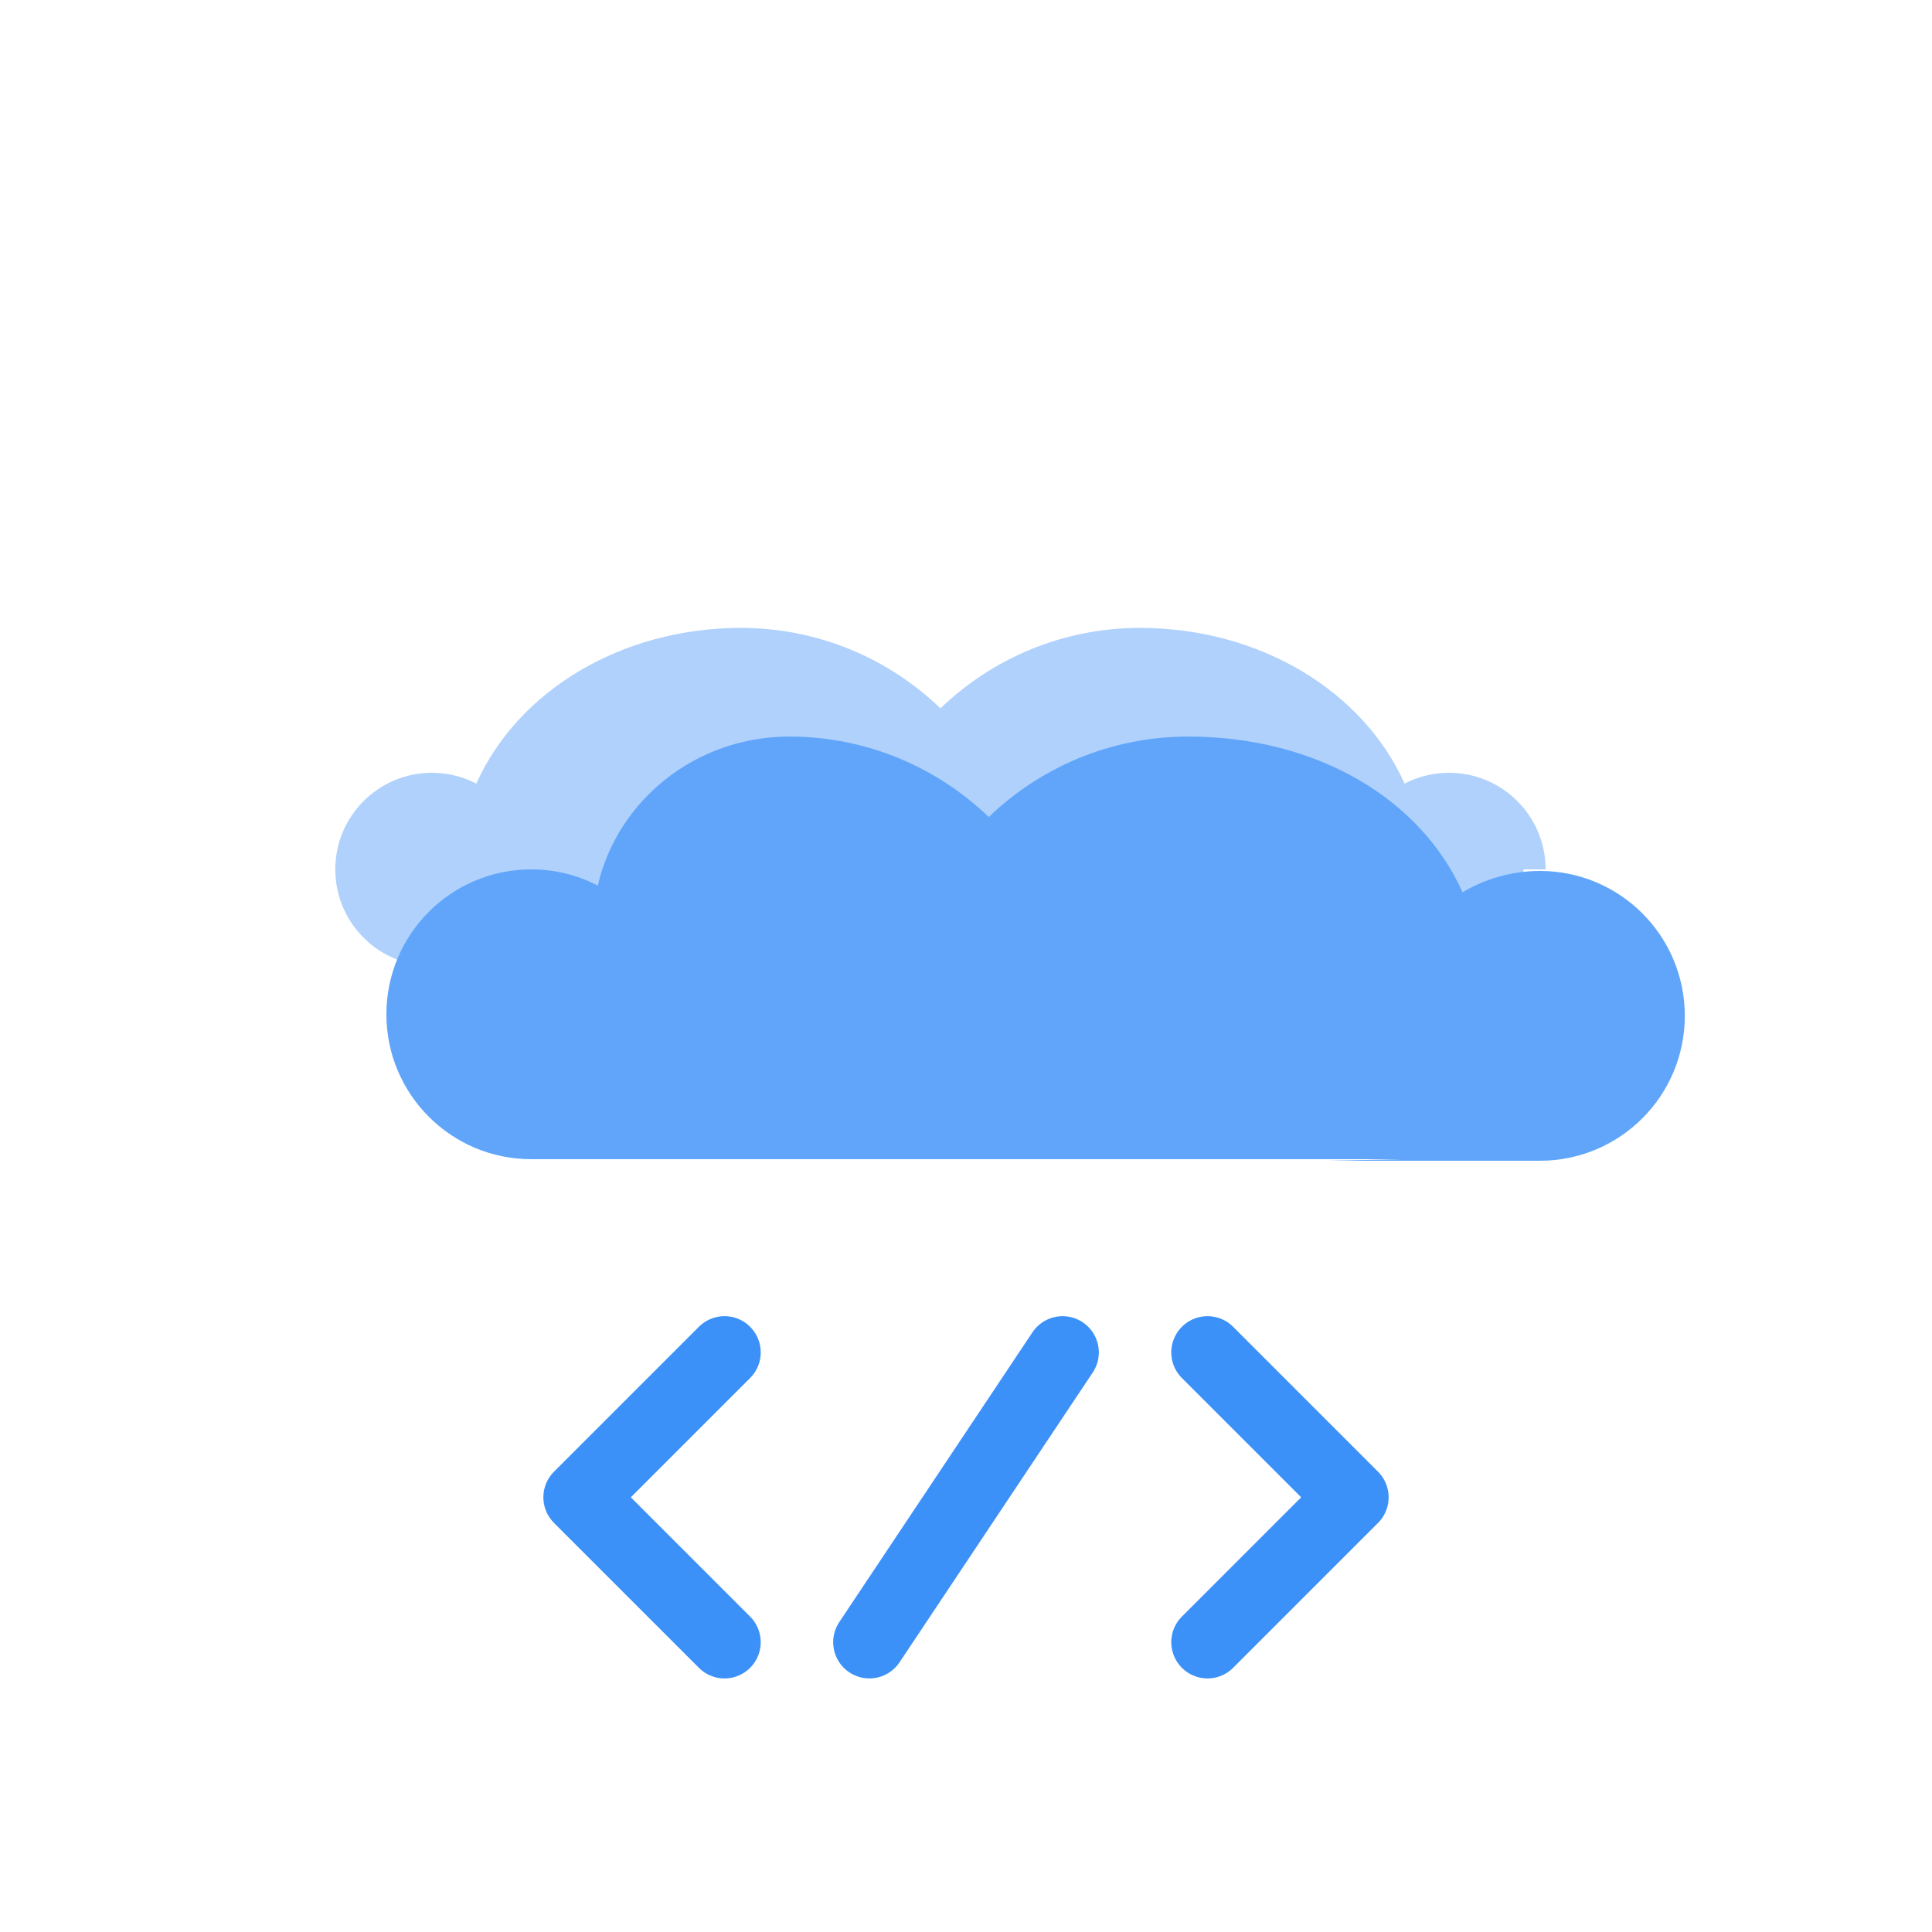
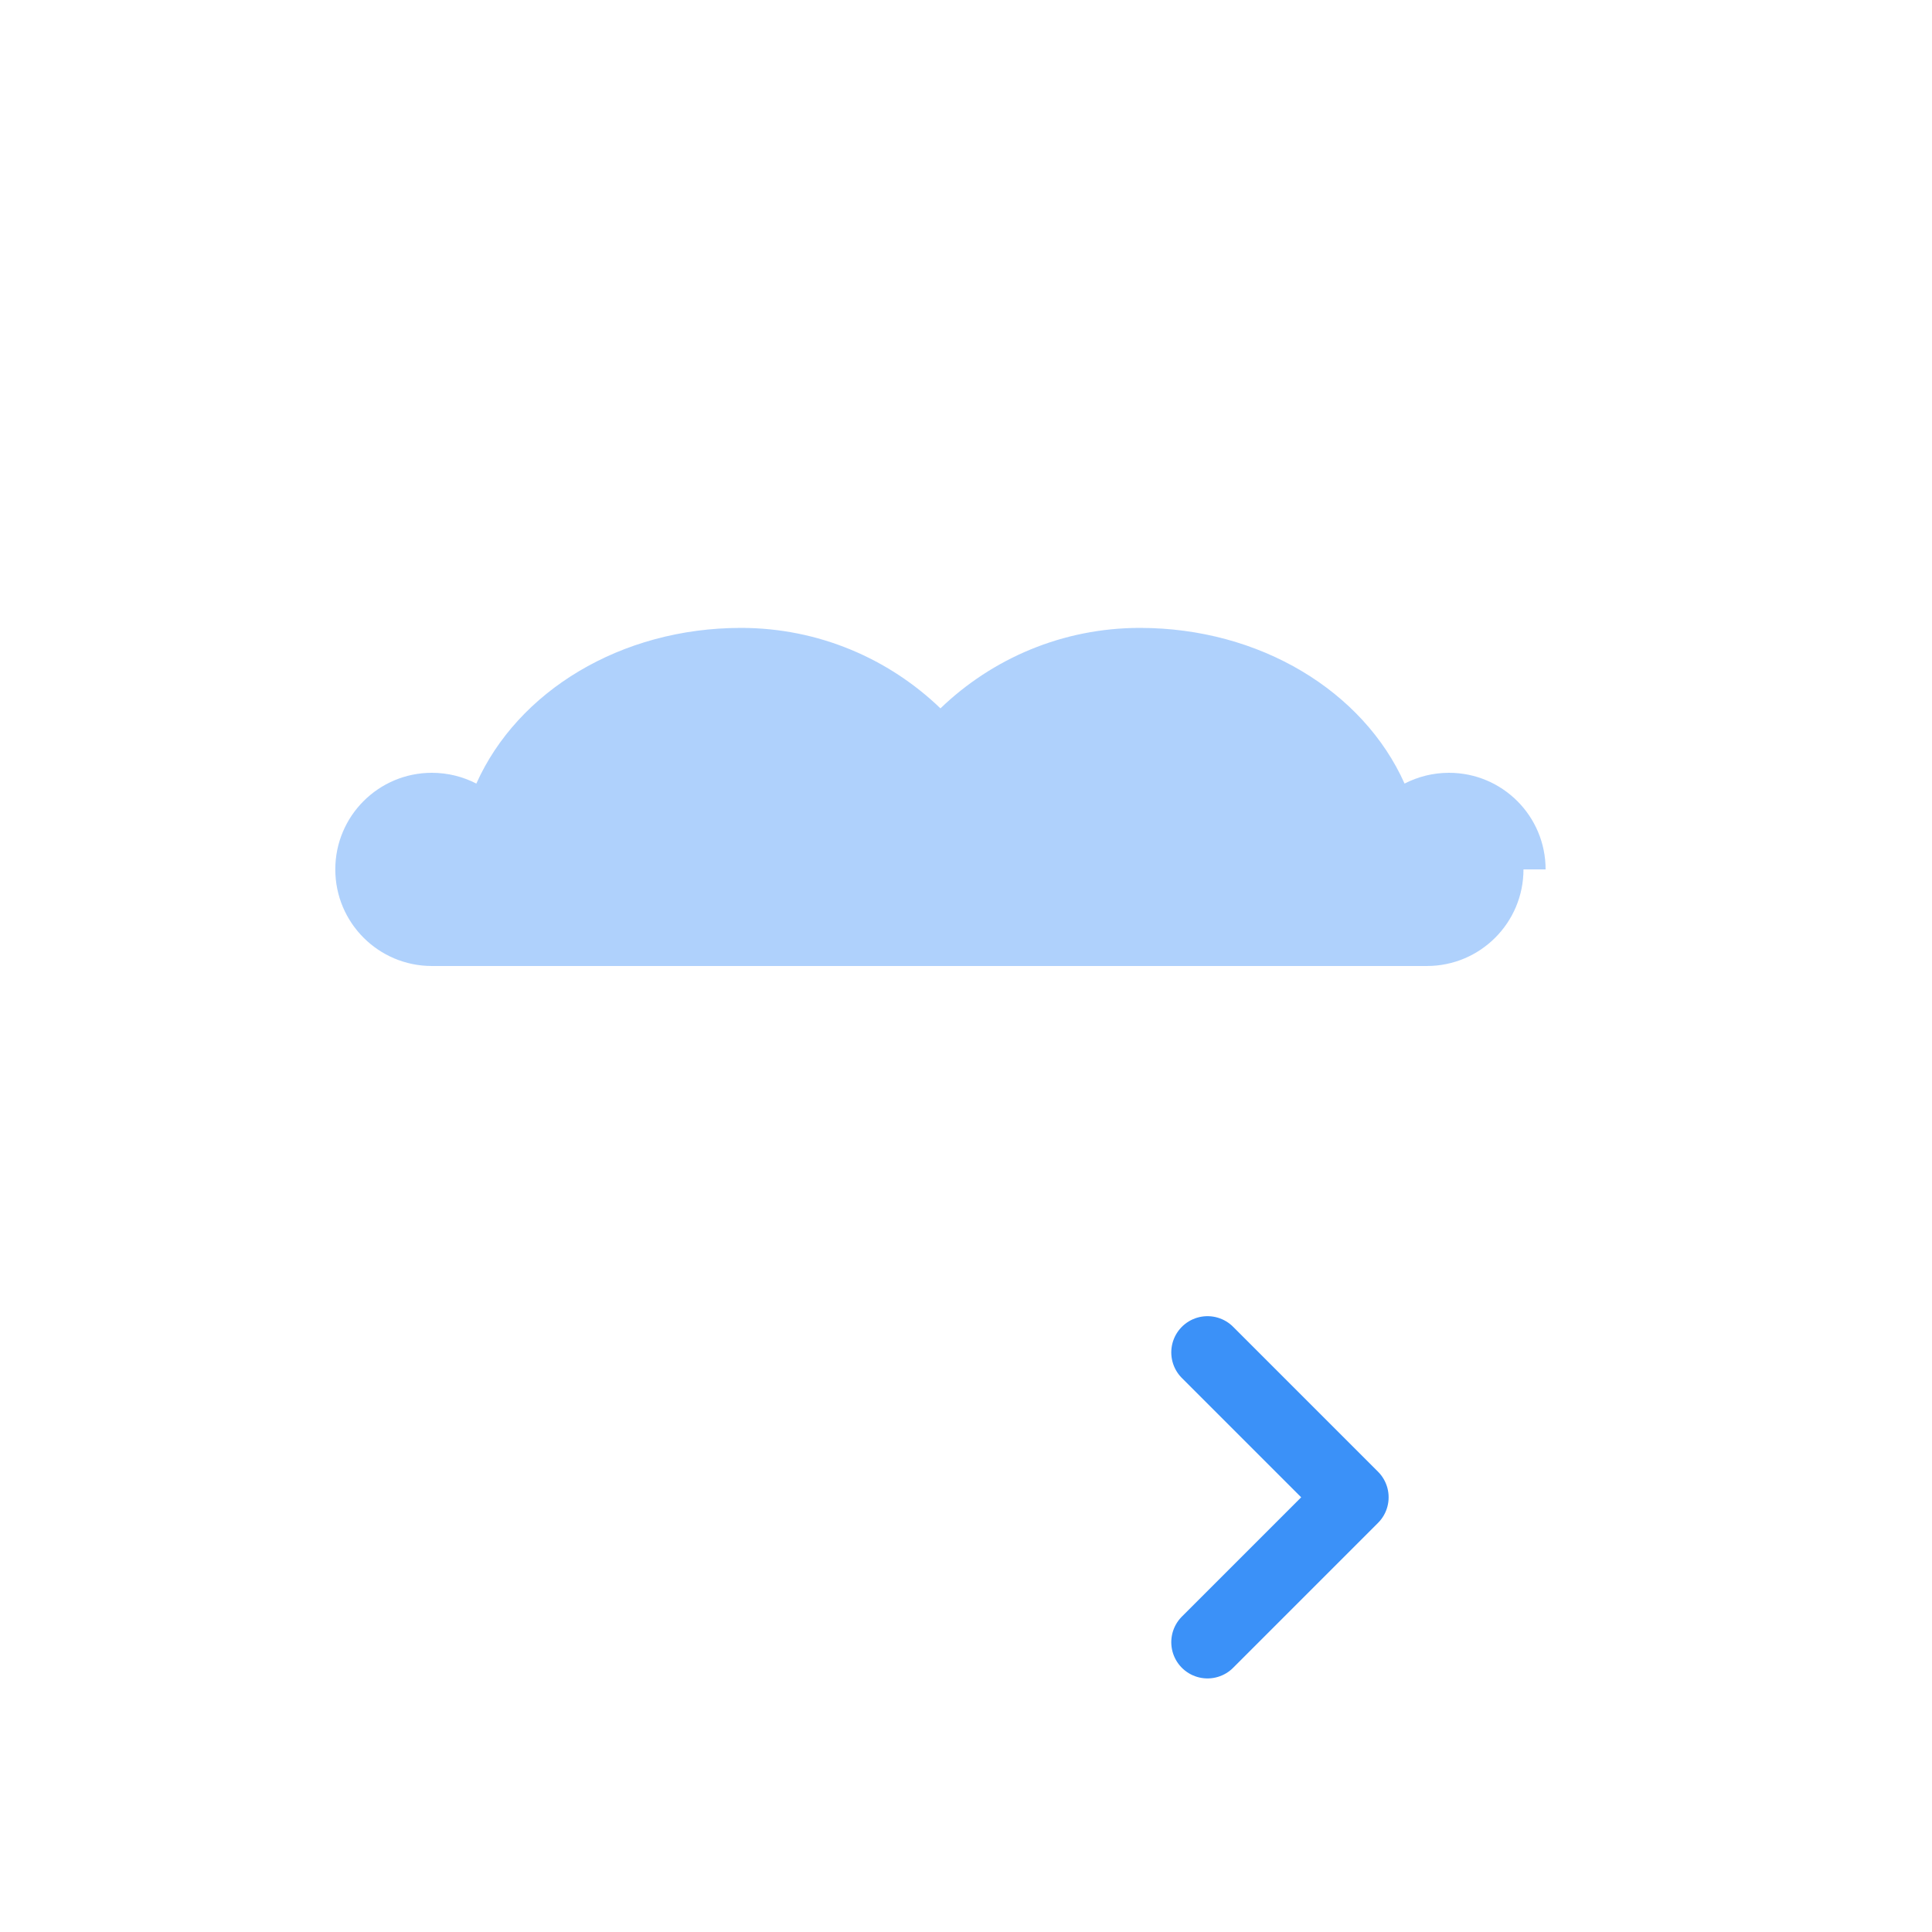
<svg xmlns="http://www.w3.org/2000/svg" width="40" height="40" viewBox="0 0 40 40" fill="none">
  <path d="M32 18c0-1.105-.895-2-2-2-.331 0-.644.081-.92.223C28.226 14.313 26.09 13 23.6 13c-1.602 0-3.059.636-4.129 1.666C18.401 13.636 16.944 13 15.342 13c-2.49 0-4.626 1.313-5.48 3.223-.276-.142-.589-.223-.92-.223-1.105 0-2 .895-2 2s.895 2 2 2h20.6c1.105 0 2-.895 2-2z" fill="#60a5fa" opacity="0.5" />
-   <path d="M29 24H11c-1.657 0-3-1.343-3-3s1.343-3 3-3c.497 0 .965.121 1.377.335.404-1.761 2.025-3.085 3.965-3.085 1.602 0 3.059.636 4.129 1.666 1.07-1.03 2.527-1.666 4.129-1.666 2.69 0 4.826 1.313 5.68 3.223.476-.281 1.03-.441 1.602-.441 1.657 0 3 1.343 3 3s-1.343 3-3 3h-4.4v0z" fill="#60a5fa" />
-   <path d="M15 28l-3 3 3 3" stroke="#3b91f8" stroke-width="1.5" stroke-linecap="round" stroke-linejoin="round" />
  <path d="M25 28l3 3-3 3" stroke="#3b91f8" stroke-width="1.5" stroke-linecap="round" stroke-linejoin="round" />
-   <line x1="22" y1="28" x2="18" y2="34" stroke="#3b91f8" stroke-width="1.5" stroke-linecap="round" />
</svg>